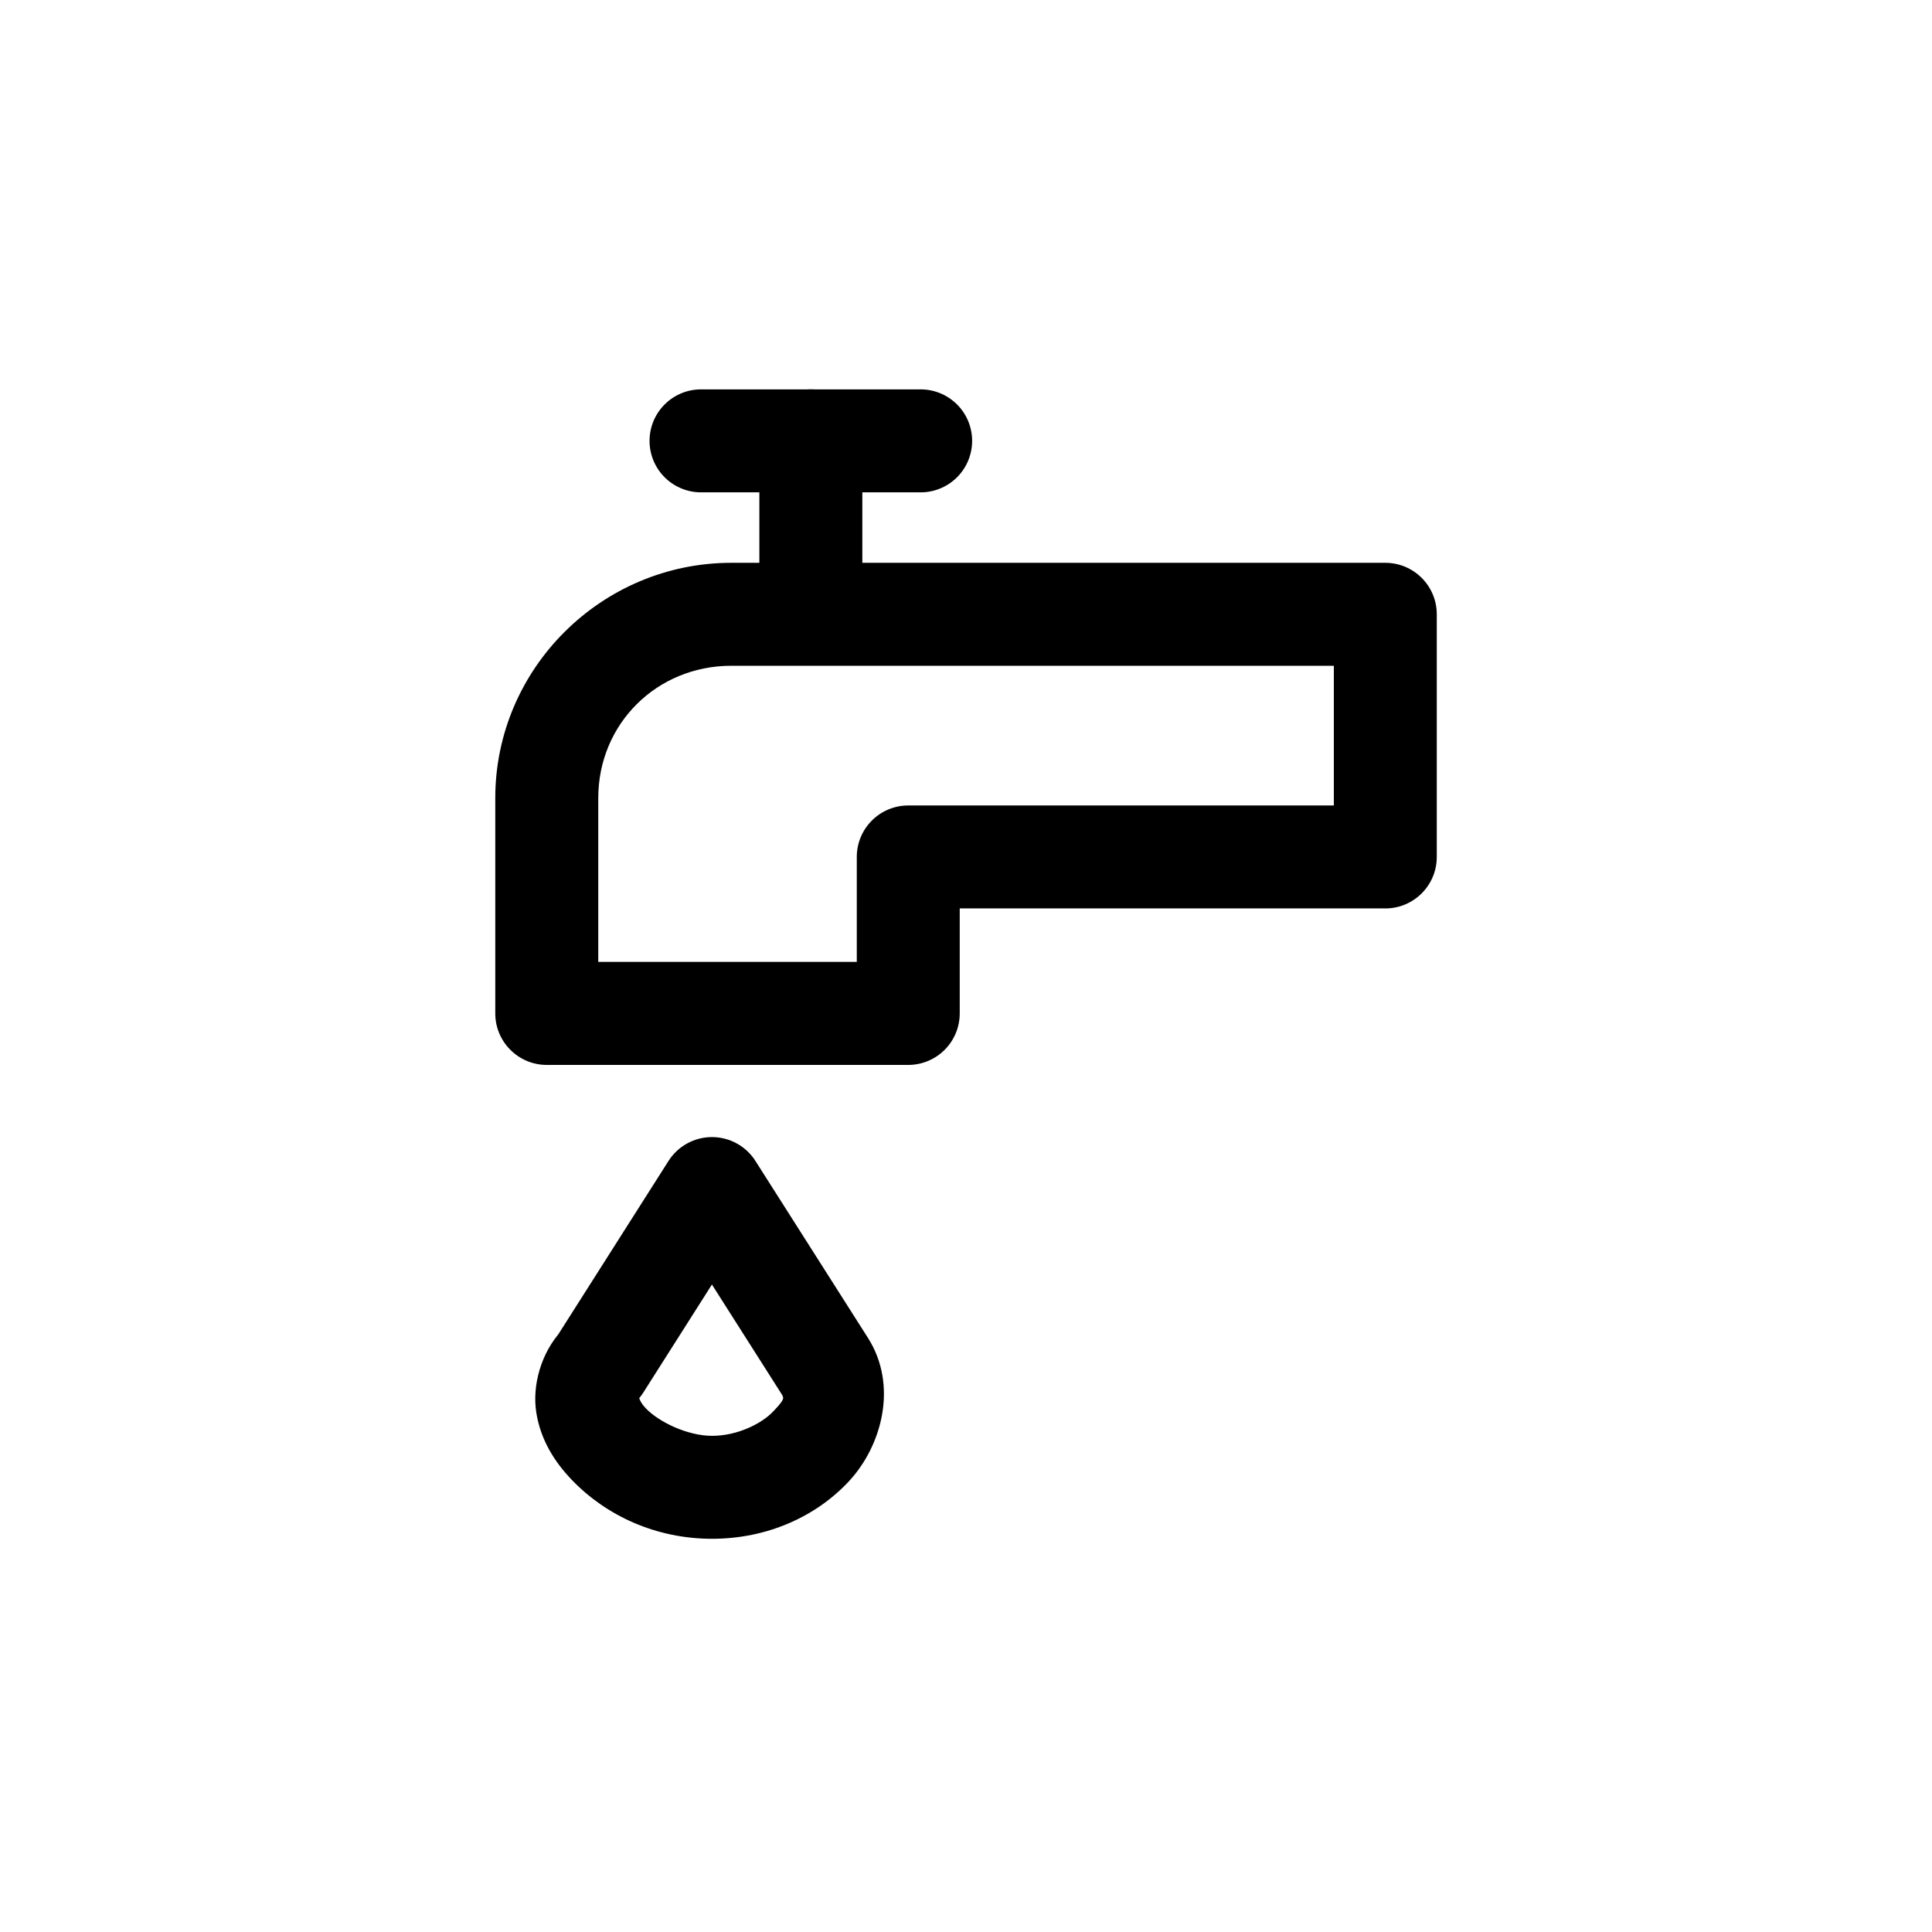
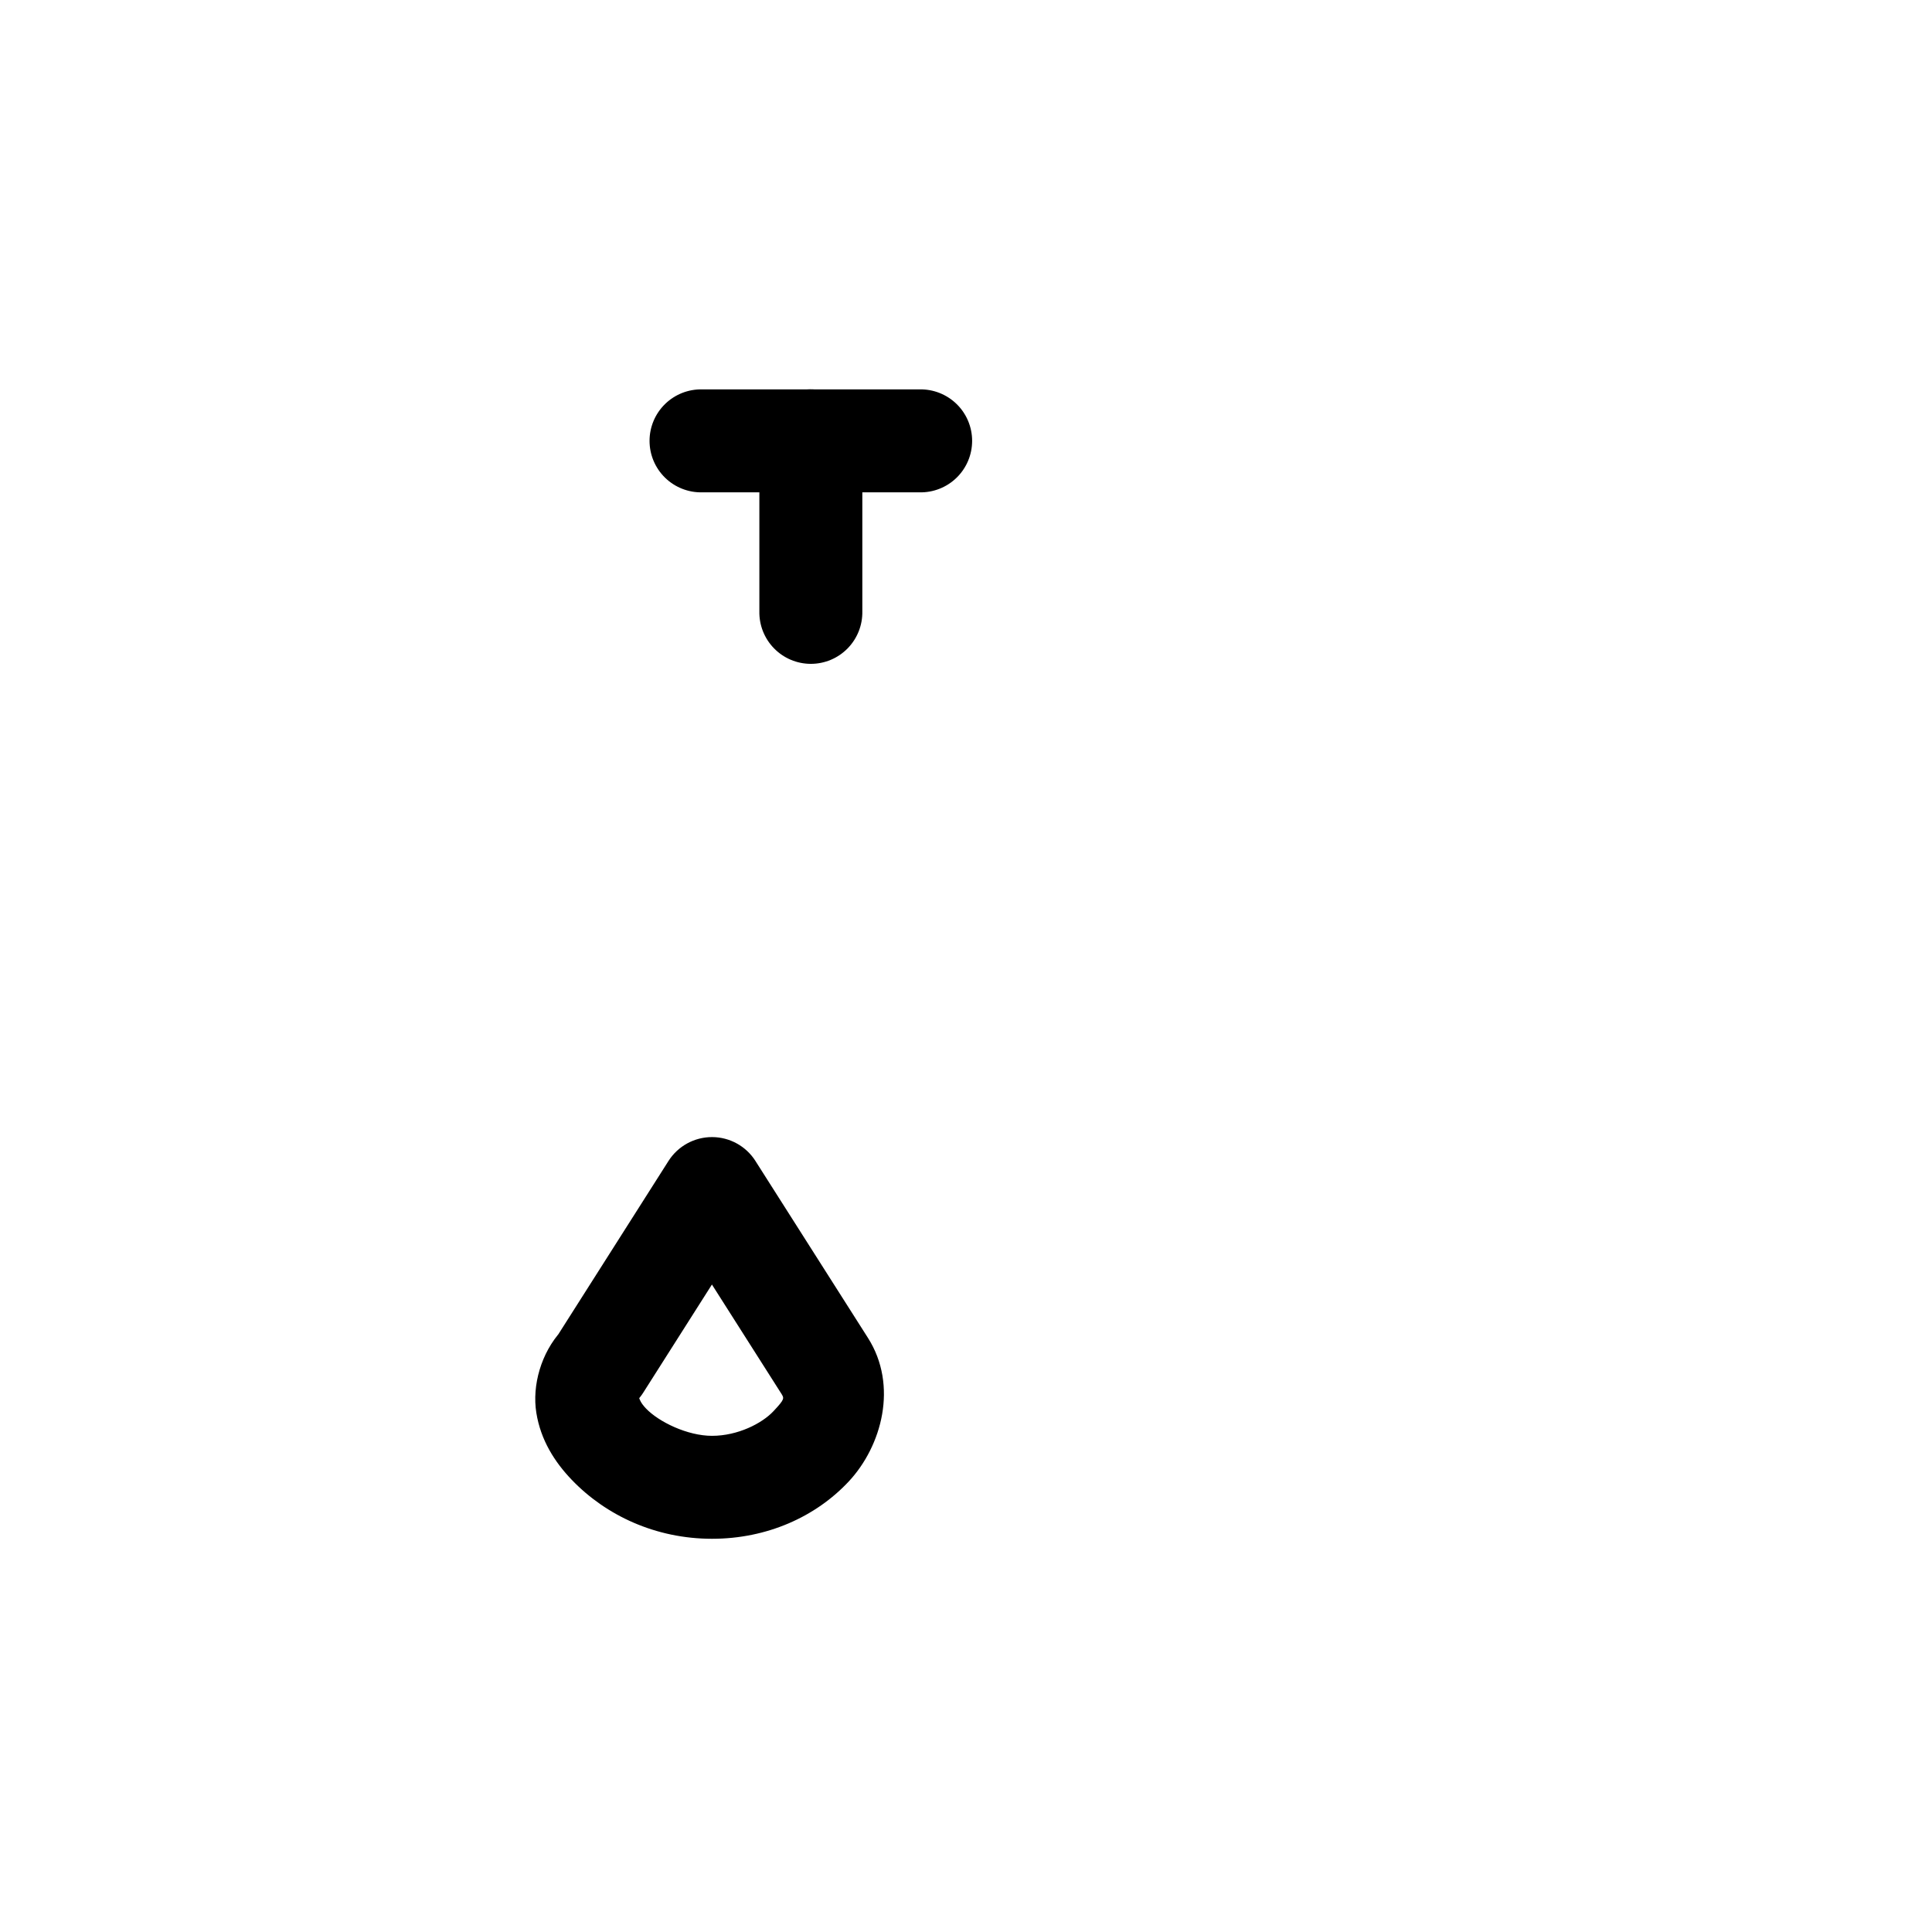
<svg xmlns="http://www.w3.org/2000/svg" fill="#000000" width="800px" height="800px" version="1.1" viewBox="144 144 512 512">
  <g>
    <path d="m358.67 247.18c-7.527 0.121-13.535 6.312-13.43 13.84v44.957c-0.082 3.672 1.32 7.219 3.887 9.844 2.566 2.629 6.086 4.106 9.758 4.106 3.672 0 7.188-1.477 9.754-4.106 2.57-2.625 3.969-6.172 3.887-9.844v-44.957c0.055-3.691-1.391-7.242-4-9.848-2.613-2.609-6.168-4.047-9.855-3.988z" />
    <path d="m330.09 247.19c-3.672-0.082-7.223 1.32-9.848 3.887-2.625 2.566-4.106 6.082-4.106 9.754 0 3.676 1.48 7.191 4.106 9.758 2.625 2.566 6.176 3.969 9.848 3.887h57.586c3.668 0.082 7.219-1.32 9.844-3.887 2.625-2.566 4.106-6.082 4.106-9.758 0-3.672-1.48-7.188-4.106-9.754-2.625-2.566-6.176-3.969-9.844-3.887z" />
    <path d="m332.75 445.34c-4.688-0.023-9.062 2.359-11.582 6.312l-29.809 46.902 1.477-1.949c-5.438 5.887-7.863 14.535-6.703 21.793 1.16 7.258 4.867 13.062 9.41 17.793 9.082 9.461 22.27 15.602 37.145 15.602 14.57 0 27.492-5.824 36.242-15.191 8.75-9.367 13.133-25.391 5.086-38.047l-29.828-46.902h0.004c-2.496-3.91-6.801-6.289-11.441-6.312zm-0.082 39.074 18.305 28.781c0.891 1.398 1.055 1.516-1.988 4.777-3.043 3.258-9.48 6.539-16.297 6.539-6.508 0-14.078-3.688-17.465-7.215-1.453-1.516-1.703-2.445-1.824-2.769 0.355-0.422 0.684-0.867 0.984-1.332z" />
-     <path d="m337.82 293.15c-34.391 0-62.566 28.004-62.566 62.34v57.07c-0.004 7.535 6.102 13.648 13.633 13.656h95.797c3.621 0 7.098-1.438 9.656-4 2.562-2.559 4-6.031 4-9.656v-27.82h112.77v0.004c7.535 0.004 13.645-6.098 13.652-13.633v-64.328c-0.008-7.535-6.117-13.637-13.652-13.633zm0 27.285h159.66v37.023h-112.79c-7.531 0.008-13.637 6.117-13.633 13.652v27.797h-68.512v-43.418c0-19.625 15.469-35.055 35.281-35.055z" />
  </g>
</svg>